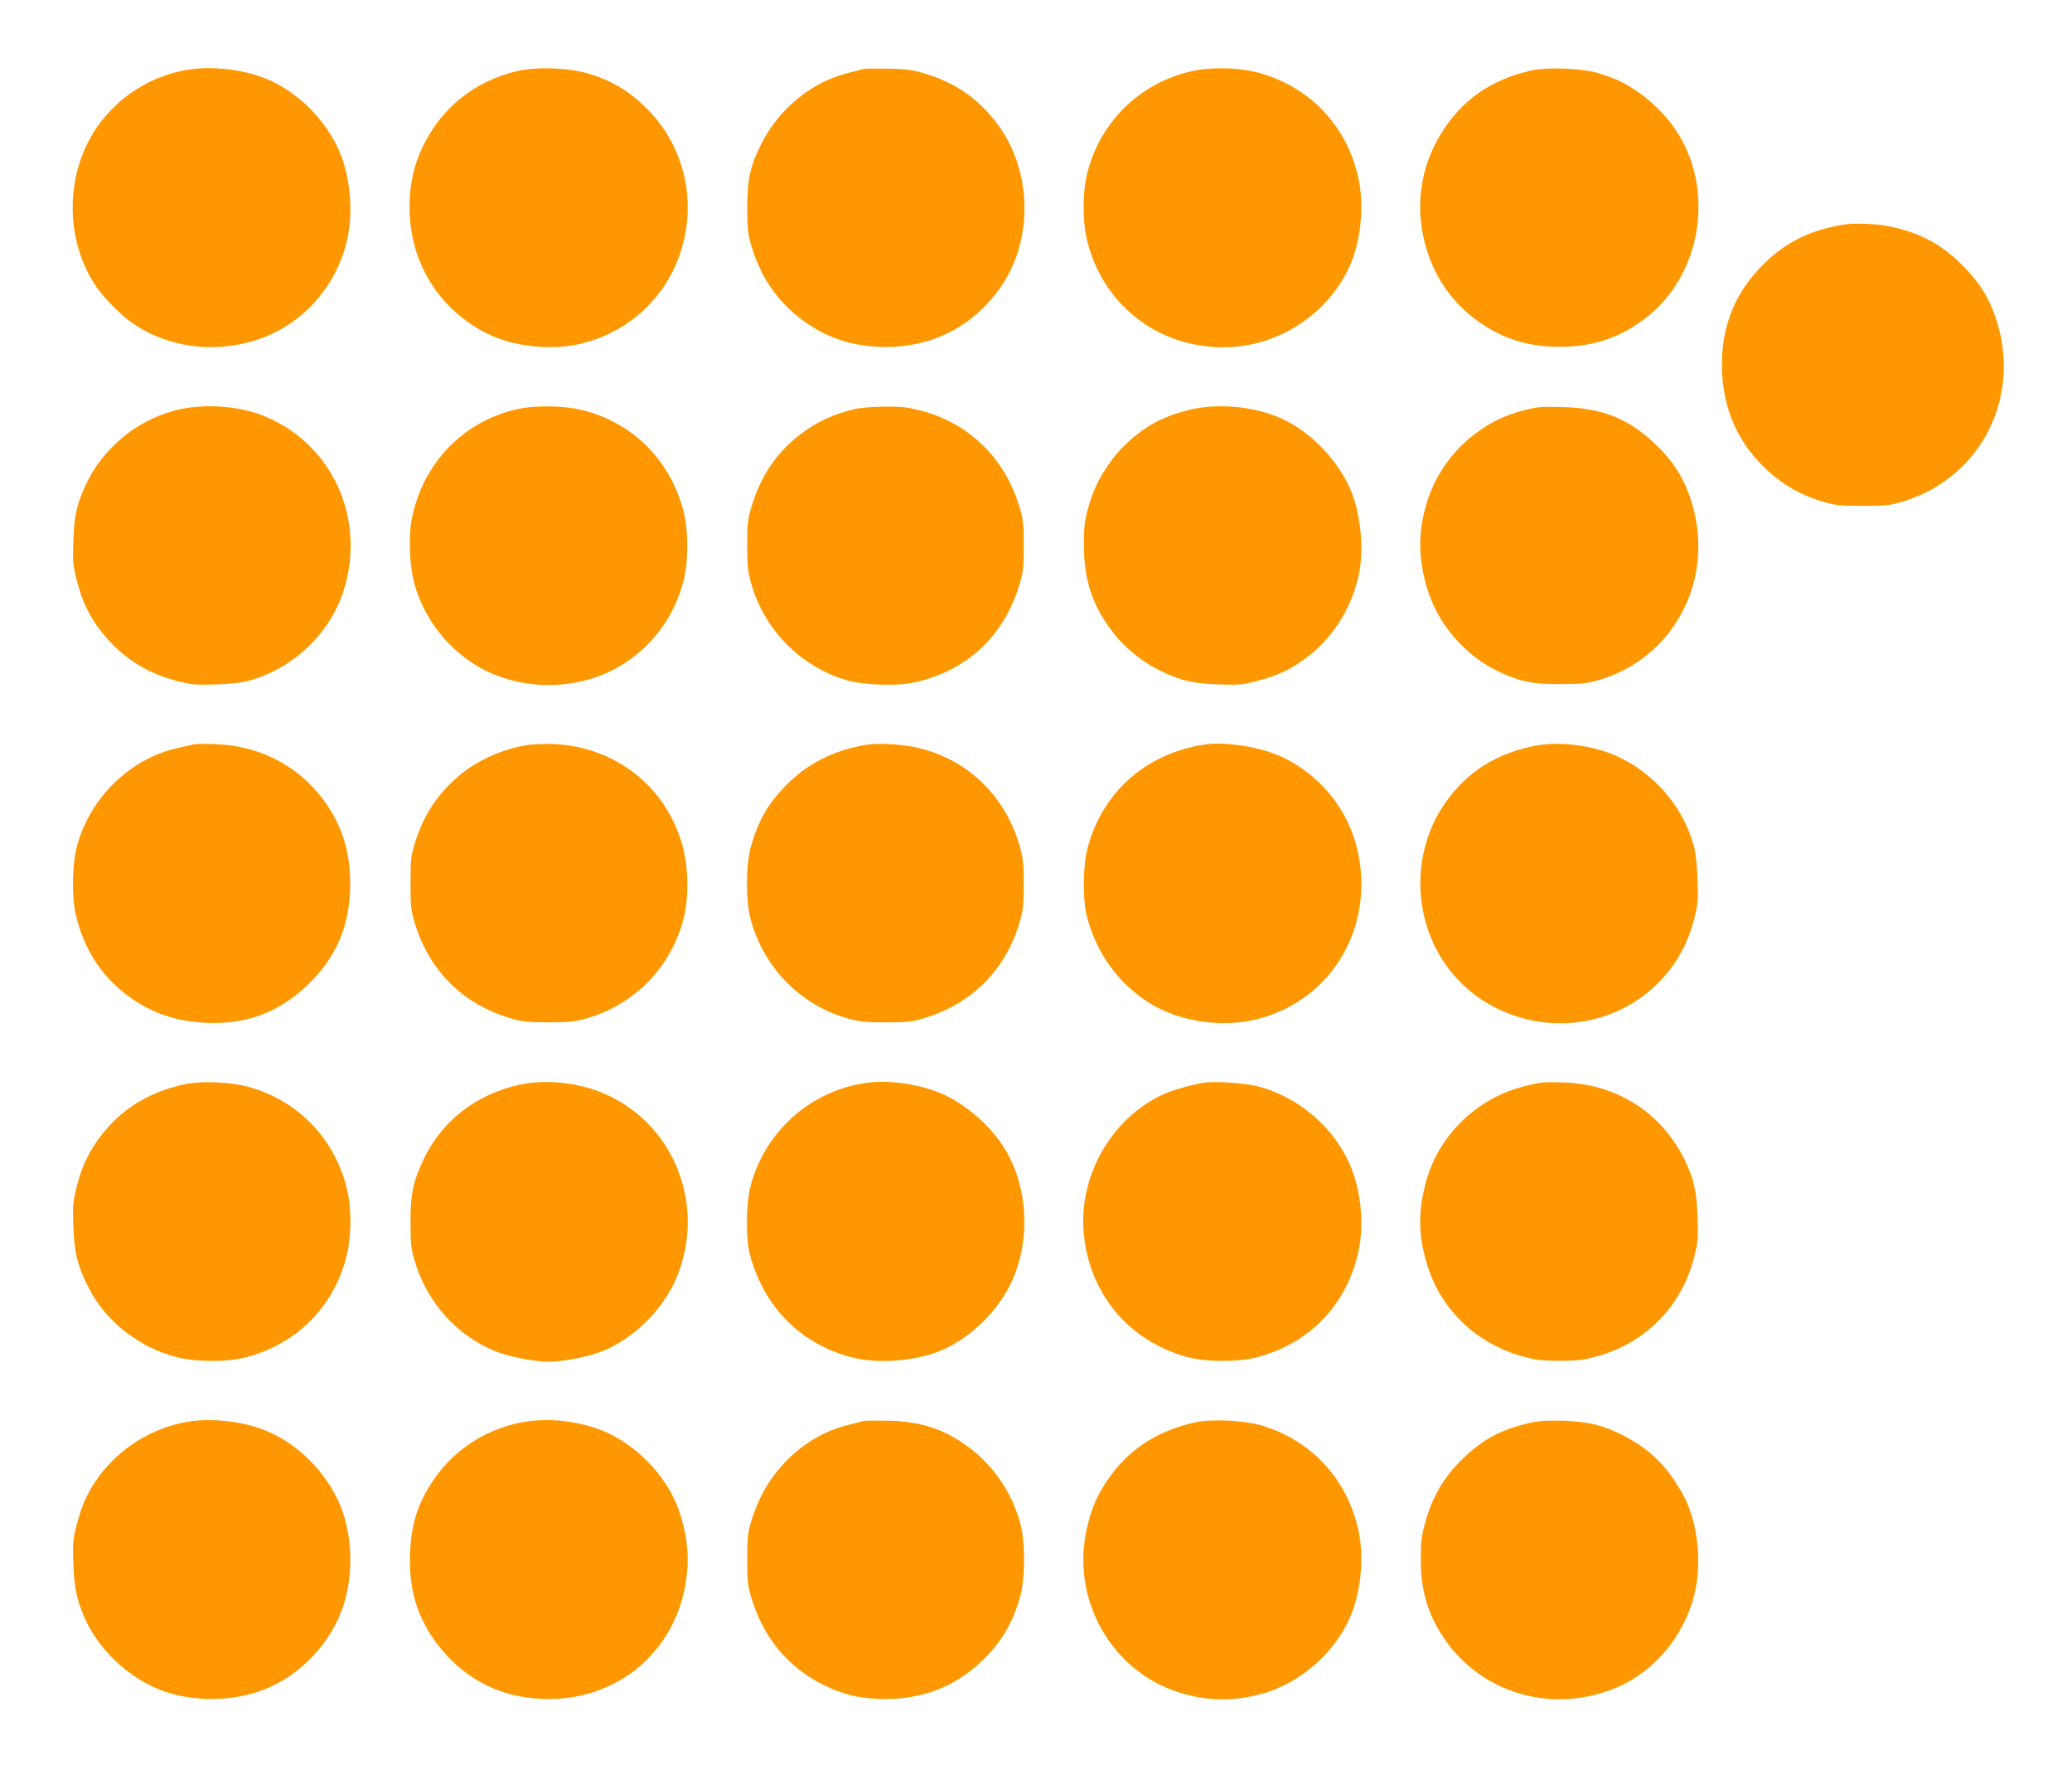
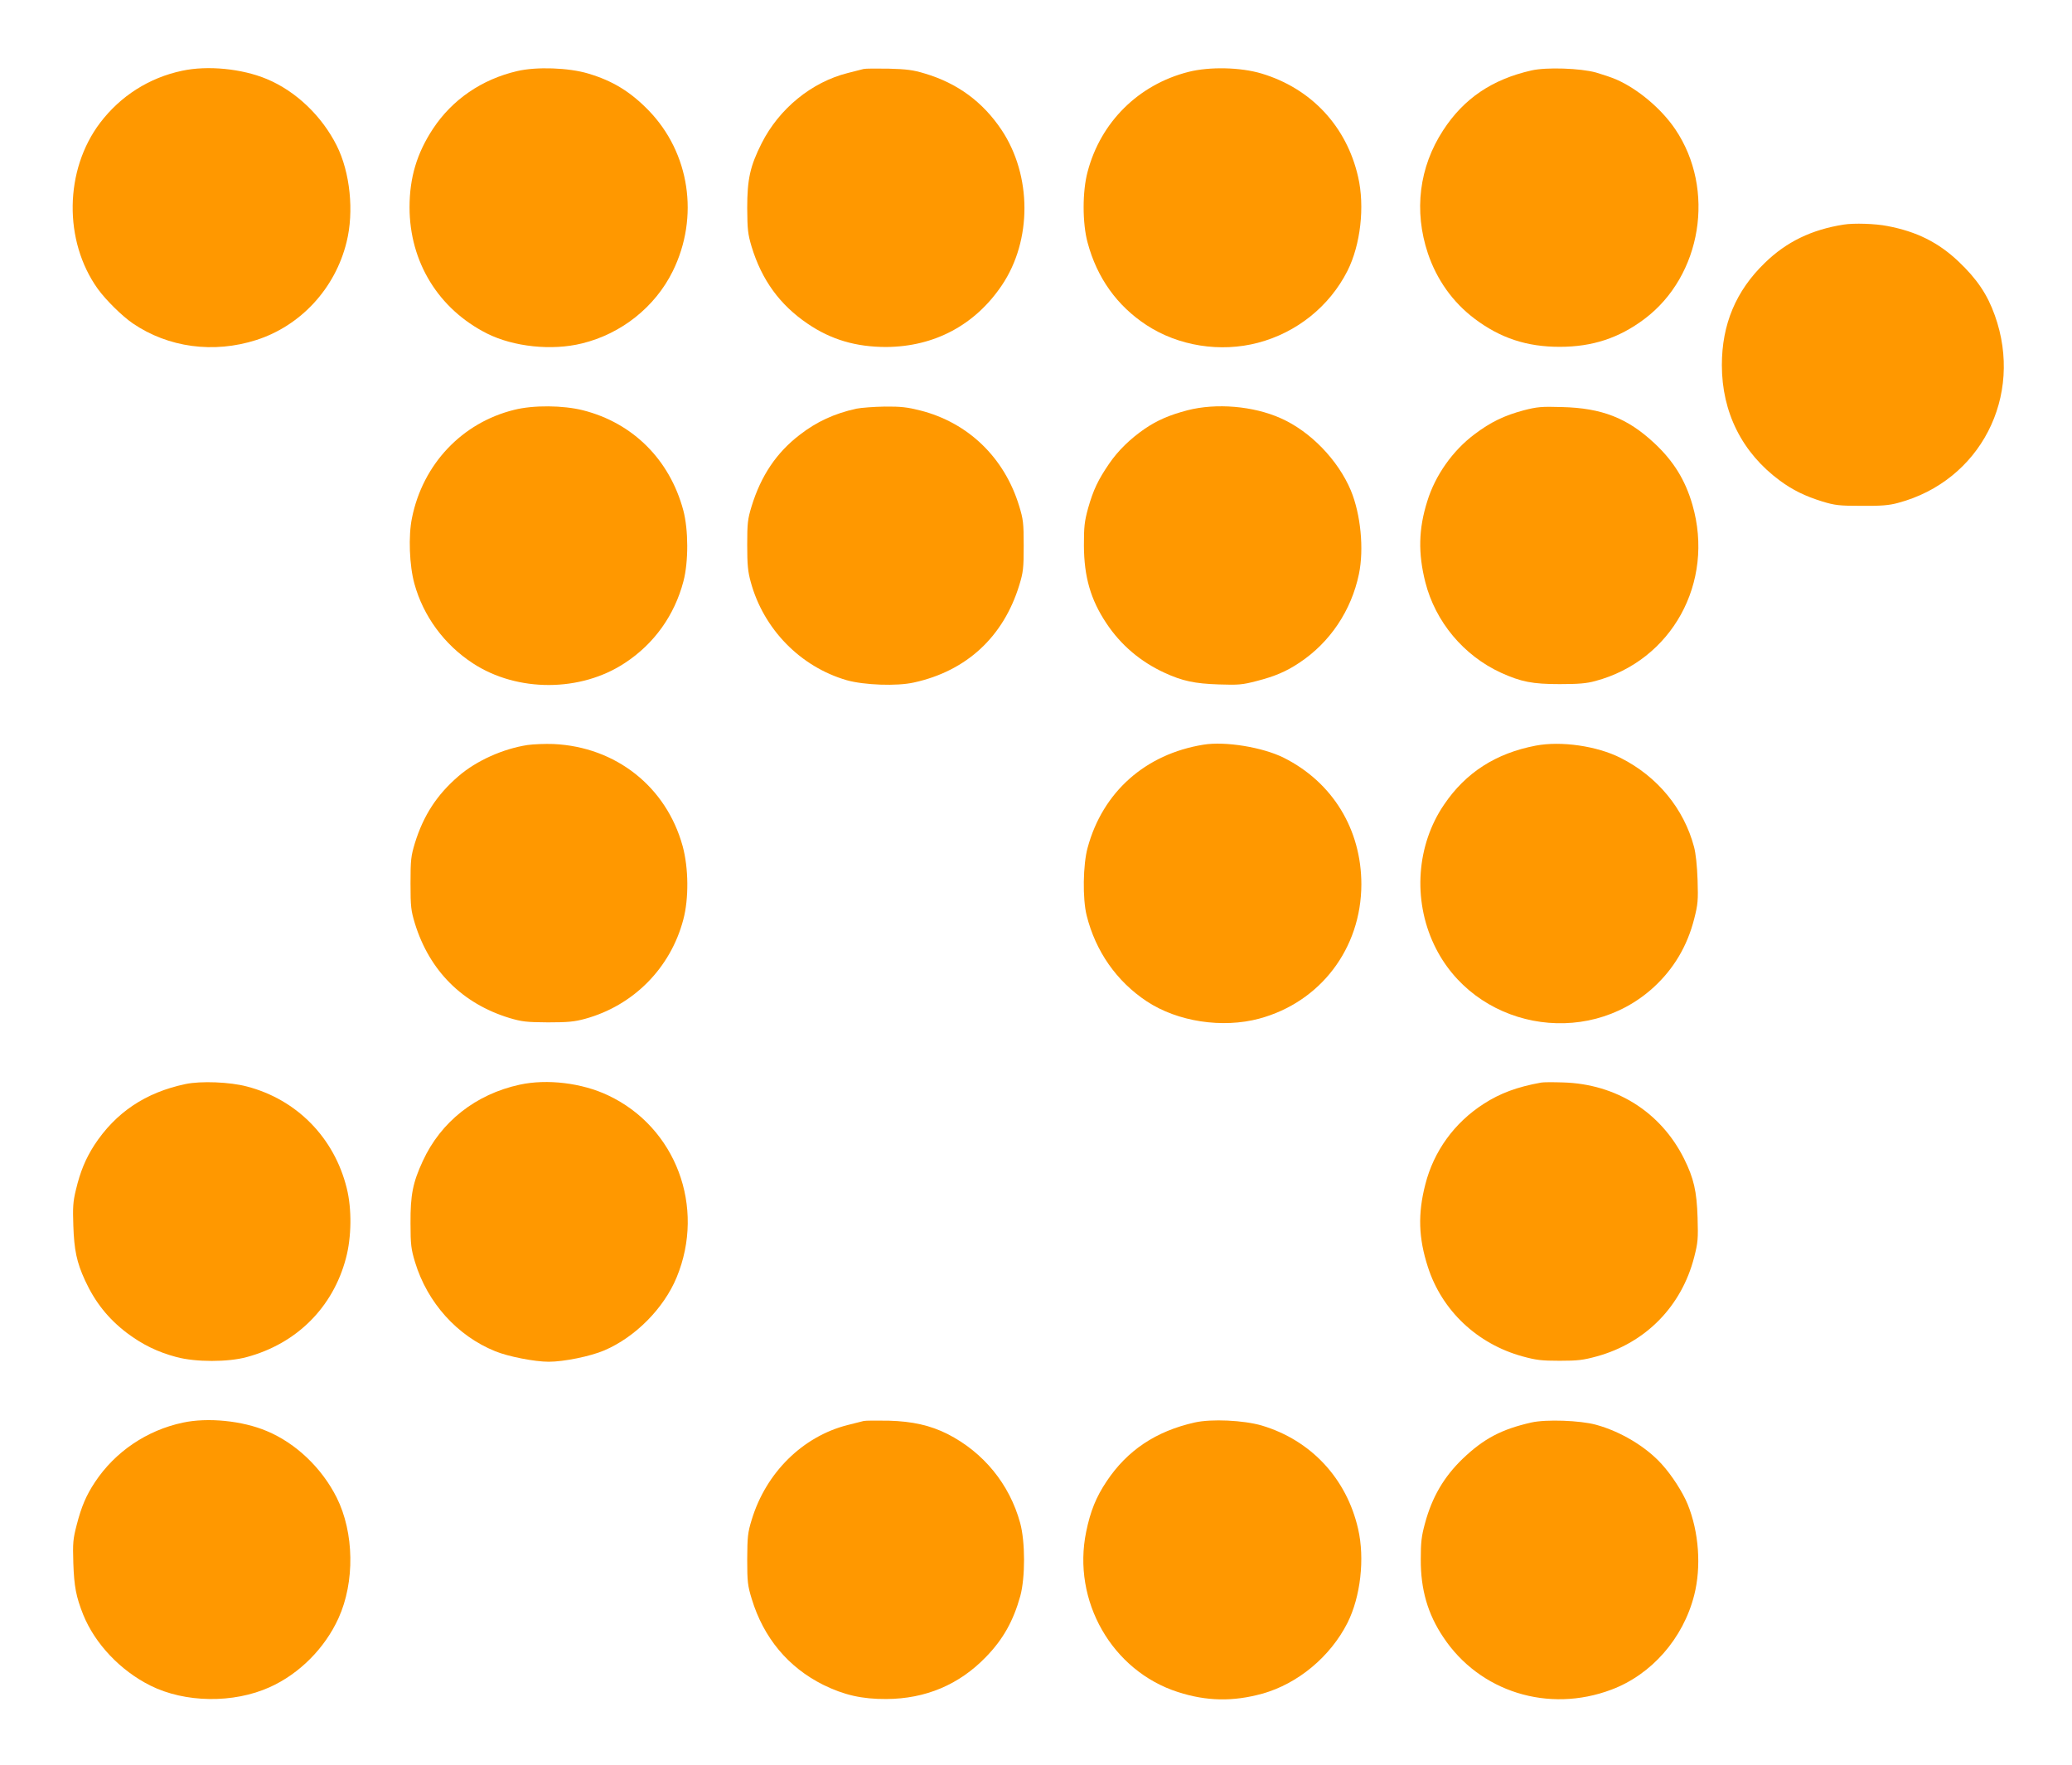
<svg xmlns="http://www.w3.org/2000/svg" version="1.0" width="1280pt" height="1090pt" viewBox="0 0 1280 1090" preserveAspectRatio="xMidYMid meet">
  <g transform="translate(0,1090) scale(0.1,-0.1)" fill="#ff9800" stroke="none">
    <path d="M1125 10463 c-204 -43 -381 -156 -507 -322 -220 -291 -226 -729 -14 -1025 50 -69 149 -167 216 -213 220 -150 500 -187 763 -103 275 88 488 319 558 605 47 188 22 431 -61 596 -92 183 -252 336 -432 411 -153 64 -365 85 -523 51z" />
    <path d="M3195 10461 c-219 -51 -401 -176 -520 -356 -99 -150 -145 -301 -145 -485 0 -338 179 -629 479 -780 164 -82 400 -107 586 -61 243 59 452 225 561 446 165 335 105 731 -149 993 -113 116 -222 183 -374 228 -120 36 -319 43 -438 15z" />
    <path d="M5335 10474 c-11 -3 -55 -14 -98 -25 -223 -56 -424 -220 -532 -434 -71 -141 -89 -221 -89 -400 1 -134 4 -160 27 -238 63 -207 175 -360 346 -476 145 -99 300 -144 486 -144 297 2 548 135 714 381 187 277 186 678 -2 960 -116 173 -272 288 -474 348 -72 22 -113 27 -223 30 -74 1 -144 1 -155 -2z" />
    <path d="M7342 10456 c-308 -78 -542 -309 -623 -616 -33 -121 -33 -319 0 -439 58 -217 182 -390 364 -509 197 -129 456 -170 688 -109 240 63 442 225 553 444 81 161 108 397 66 580 -71 313 -290 547 -597 639 -130 39 -321 43 -451 10z" />
    <path d="M9461 10465 c-243 -55 -418 -173 -546 -370 -148 -227 -182 -497 -94 -760 55 -163 154 -302 288 -403 159 -120 323 -174 526 -174 202 0 367 54 525 173 353 266 440 800 189 1171 -85 126 -231 249 -364 307 -27 12 -84 31 -125 43 -98 27 -307 34 -399 13z" />
    <path d="M11390 9513 c-198 -31 -354 -106 -488 -237 -178 -172 -265 -379 -265 -631 0 -292 125 -541 358 -713 80 -59 156 -96 262 -129 79 -24 105 -27 243 -27 122 -1 170 3 225 18 508 135 778 658 598 1159 -46 129 -110 224 -225 333 -124 117 -258 184 -438 218 -75 15 -208 19 -270 9z" />
-     <path d="M1084 8366 c-245 -64 -453 -238 -558 -468 -53 -115 -68 -187 -73 -343 -4 -126 -2 -150 21 -238 40 -156 96 -260 200 -374 111 -122 252 -206 421 -249 91 -23 113 -25 240 -21 102 4 160 11 213 26 272 79 493 293 576 557 137 442 -70 899 -486 1072 -161 67 -382 82 -554 38z" />
    <path d="M3177 8369 c-322 -79 -565 -335 -632 -668 -23 -111 -16 -294 15 -406 55 -200 184 -376 362 -492 274 -179 666 -178 939 3 180 118 306 294 361 504 32 121 31 320 -1 439 -84 312 -311 539 -619 617 -122 31 -306 33 -425 3z" />
    <path d="M5290 8376 c-136 -30 -246 -81 -349 -161 -144 -110 -240 -253 -298 -442 -24 -79 -27 -103 -27 -238 0 -123 4 -165 22 -230 79 -290 306 -523 593 -606 107 -30 309 -38 415 -14 325 71 553 282 651 602 24 79 27 103 27 243 0 141 -3 163 -28 245 -91 299 -315 515 -611 590 -79 20 -120 25 -219 24 -66 -1 -146 -7 -176 -13z" />
    <path d="M7335 8366 c-110 -29 -185 -61 -263 -114 -90 -62 -164 -134 -219 -214 -70 -102 -99 -164 -131 -276 -23 -84 -26 -115 -26 -232 1 -193 42 -334 138 -478 89 -135 212 -239 360 -307 111 -51 186 -67 336 -72 121 -4 145 -2 233 21 113 29 183 59 264 113 189 125 321 322 368 548 32 154 11 369 -50 516 -79 188 -250 365 -433 446 -170 76 -399 95 -577 49z" />
    <path d="M9413 8366 c-120 -32 -205 -73 -304 -148 -135 -101 -243 -254 -292 -414 -54 -171 -57 -321 -12 -499 62 -245 237 -454 468 -560 124 -56 194 -70 362 -70 115 0 166 4 220 19 473 126 739 609 600 1089 -44 152 -116 269 -235 380 -166 155 -324 217 -570 223 -129 4 -155 1 -237 -20z" />
-     <path d="M1205 6304 c-16 -3 -67 -14 -113 -25 -287 -66 -528 -299 -613 -591 -33 -113 -38 -325 -10 -440 50 -210 156 -376 320 -497 144 -107 296 -159 486 -168 246 -10 443 62 621 230 183 172 270 379 267 637 -1 182 -43 326 -135 467 -154 236 -404 376 -693 387 -55 3 -113 2 -130 0z" />
    <path d="M3260 6299 c-152 -23 -317 -97 -427 -192 -134 -115 -217 -243 -270 -414 -24 -80 -27 -102 -27 -248 0 -146 3 -168 27 -248 90 -292 293 -495 584 -584 78 -23 104 -26 238 -27 124 0 164 4 230 22 298 82 527 313 606 612 35 130 33 320 -4 455 -101 366 -412 612 -797 630 -52 2 -124 -1 -160 -6z" />
-     <path d="M5355 6301 c-205 -34 -372 -118 -506 -258 -107 -110 -169 -221 -211 -375 -32 -120 -32 -327 0 -448 81 -299 310 -531 607 -612 66 -18 106 -22 230 -22 135 0 159 3 240 28 288 88 494 294 581 581 24 79 28 107 28 235 1 112 -3 162 -18 220 -82 319 -316 554 -628 630 -94 23 -248 33 -323 21z" />
    <path d="M7435 6301 c-360 -58 -623 -293 -716 -636 -29 -105 -32 -316 -6 -419 55 -221 185 -407 371 -530 190 -126 468 -168 695 -107 378 102 630 433 631 829 0 340 -178 631 -479 782 -130 65 -361 103 -496 81z" />
    <path d="M9487 6295 c-246 -47 -432 -166 -566 -364 -170 -249 -194 -586 -62 -865 243 -515 935 -649 1357 -263 123 113 207 253 250 422 23 90 25 114 21 240 -3 88 -11 164 -22 205 -63 237 -227 435 -453 549 -146 74 -368 106 -525 76z" />
    <path d="M1146 4205 c-247 -52 -431 -175 -564 -378 -54 -85 -86 -162 -113 -275 -18 -73 -20 -109 -16 -222 5 -150 21 -226 72 -337 62 -135 144 -238 260 -326 95 -71 188 -117 305 -148 119 -32 319 -32 435 0 308 83 532 307 612 610 35 130 37 306 5 433 -77 312 -309 548 -617 628 -105 28 -285 35 -379 15z" />
    <path d="M3210 4201 c-271 -59 -486 -228 -598 -471 -62 -134 -77 -210 -76 -385 0 -134 4 -160 28 -240 76 -250 260 -455 495 -550 80 -33 244 -65 331 -65 93 0 256 33 343 70 192 82 368 260 447 451 180 435 -5 927 -423 1124 -162 77 -378 103 -547 66z" />
-     <path d="M5355 4213 c-345 -48 -626 -296 -717 -633 -30 -110 -32 -328 -5 -430 87 -321 309 -547 622 -631 167 -45 408 -26 569 45 194 86 370 270 445 466 101 261 71 575 -76 797 -96 145 -260 278 -411 333 -138 50 -301 70 -427 53z" />
-     <path d="M7435 4213 c-66 -10 -189 -45 -239 -67 -316 -140 -524 -486 -503 -836 24 -385 272 -691 642 -791 117 -32 317 -32 434 0 322 86 547 320 621 644 44 191 14 427 -76 597 -110 209 -316 372 -544 431 -83 21 -267 33 -335 22z" />
+     <path d="M5355 4213 z" />
    <path d="M9520 4214 c-149 -27 -253 -66 -354 -131 -182 -117 -309 -293 -361 -498 -47 -182 -42 -331 16 -510 86 -268 304 -475 585 -552 84 -23 118 -27 229 -27 111 0 145 4 229 27 302 83 524 309 602 613 23 90 25 112 21 244 -5 164 -24 244 -83 363 -144 289 -420 463 -749 472 -60 2 -121 2 -135 -1z" />
    <path d="M1130 2114 c-223 -47 -419 -180 -543 -367 -54 -81 -84 -151 -113 -264 -23 -88 -25 -112 -21 -238 5 -144 17 -206 61 -317 73 -180 229 -345 415 -438 214 -107 513 -111 737 -10 183 82 341 241 425 426 102 224 97 529 -11 745 -92 183 -252 336 -432 411 -151 64 -365 85 -518 52z" />
-     <path d="M3195 2110 c-221 -50 -409 -181 -530 -370 -88 -135 -125 -259 -132 -435 -11 -250 64 -454 231 -633 163 -174 374 -264 621 -265 472 -2 836 344 862 818 6 118 -12 233 -58 360 -75 207 -269 403 -476 483 -164 63 -356 79 -518 42z" />
    <path d="M5335 2124 c-11 -3 -56 -14 -99 -25 -277 -70 -504 -294 -592 -584 -25 -81 -27 -105 -28 -245 0 -141 3 -163 28 -245 73 -240 225 -422 441 -530 128 -63 240 -89 390 -88 243 1 451 89 616 260 106 109 169 222 212 376 31 115 31 335 -1 452 -66 240 -227 436 -449 549 -106 53 -216 78 -363 82 -74 1 -144 1 -155 -2z" />
    <path d="M7381 2115 c-241 -54 -418 -173 -545 -364 -65 -97 -100 -184 -126 -311 -88 -426 159 -859 567 -990 177 -57 340 -60 521 -10 219 61 420 228 526 437 81 161 108 397 66 580 -71 312 -291 548 -595 639 -113 33 -311 42 -414 19z" />
    <path d="M9461 2115 c-185 -42 -294 -99 -425 -224 -116 -112 -189 -236 -233 -399 -22 -80 -26 -118 -26 -222 -1 -186 43 -338 139 -481 224 -338 650 -471 1039 -324 248 93 443 316 511 583 45 176 29 391 -40 561 -30 74 -98 180 -160 248 -98 109 -256 203 -407 244 -99 27 -308 34 -398 14z" />
  </g>
</svg>